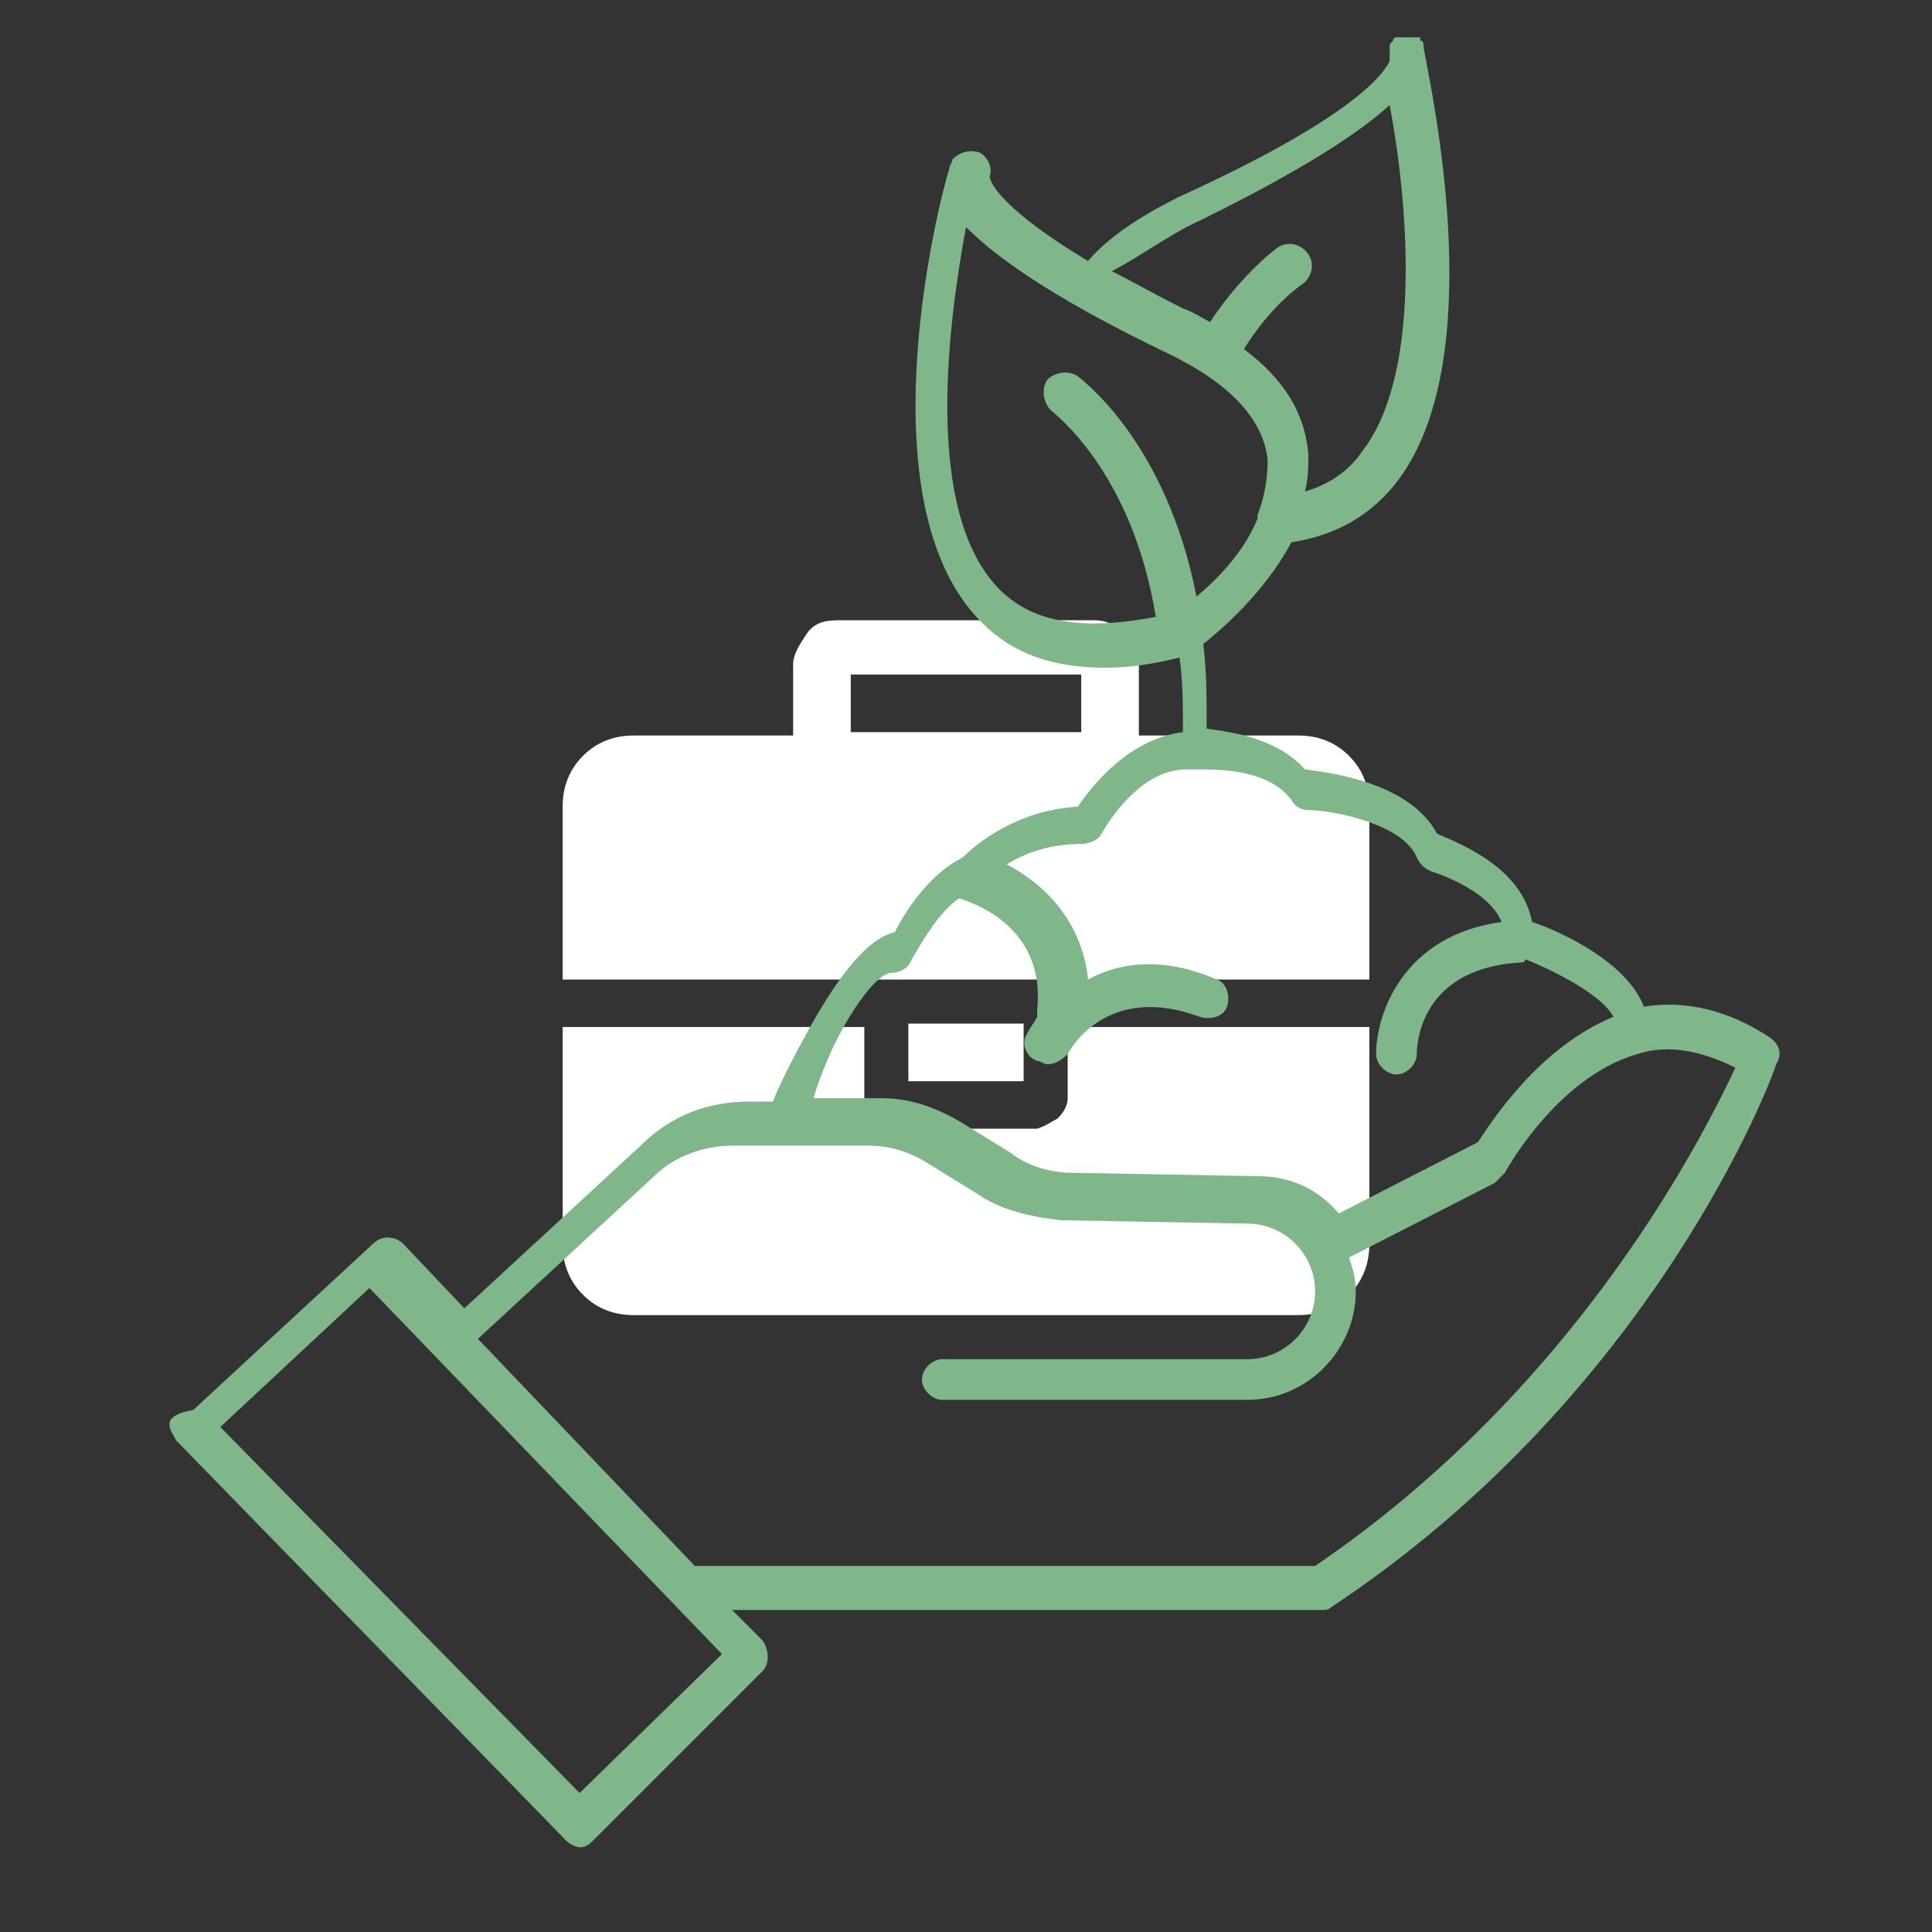
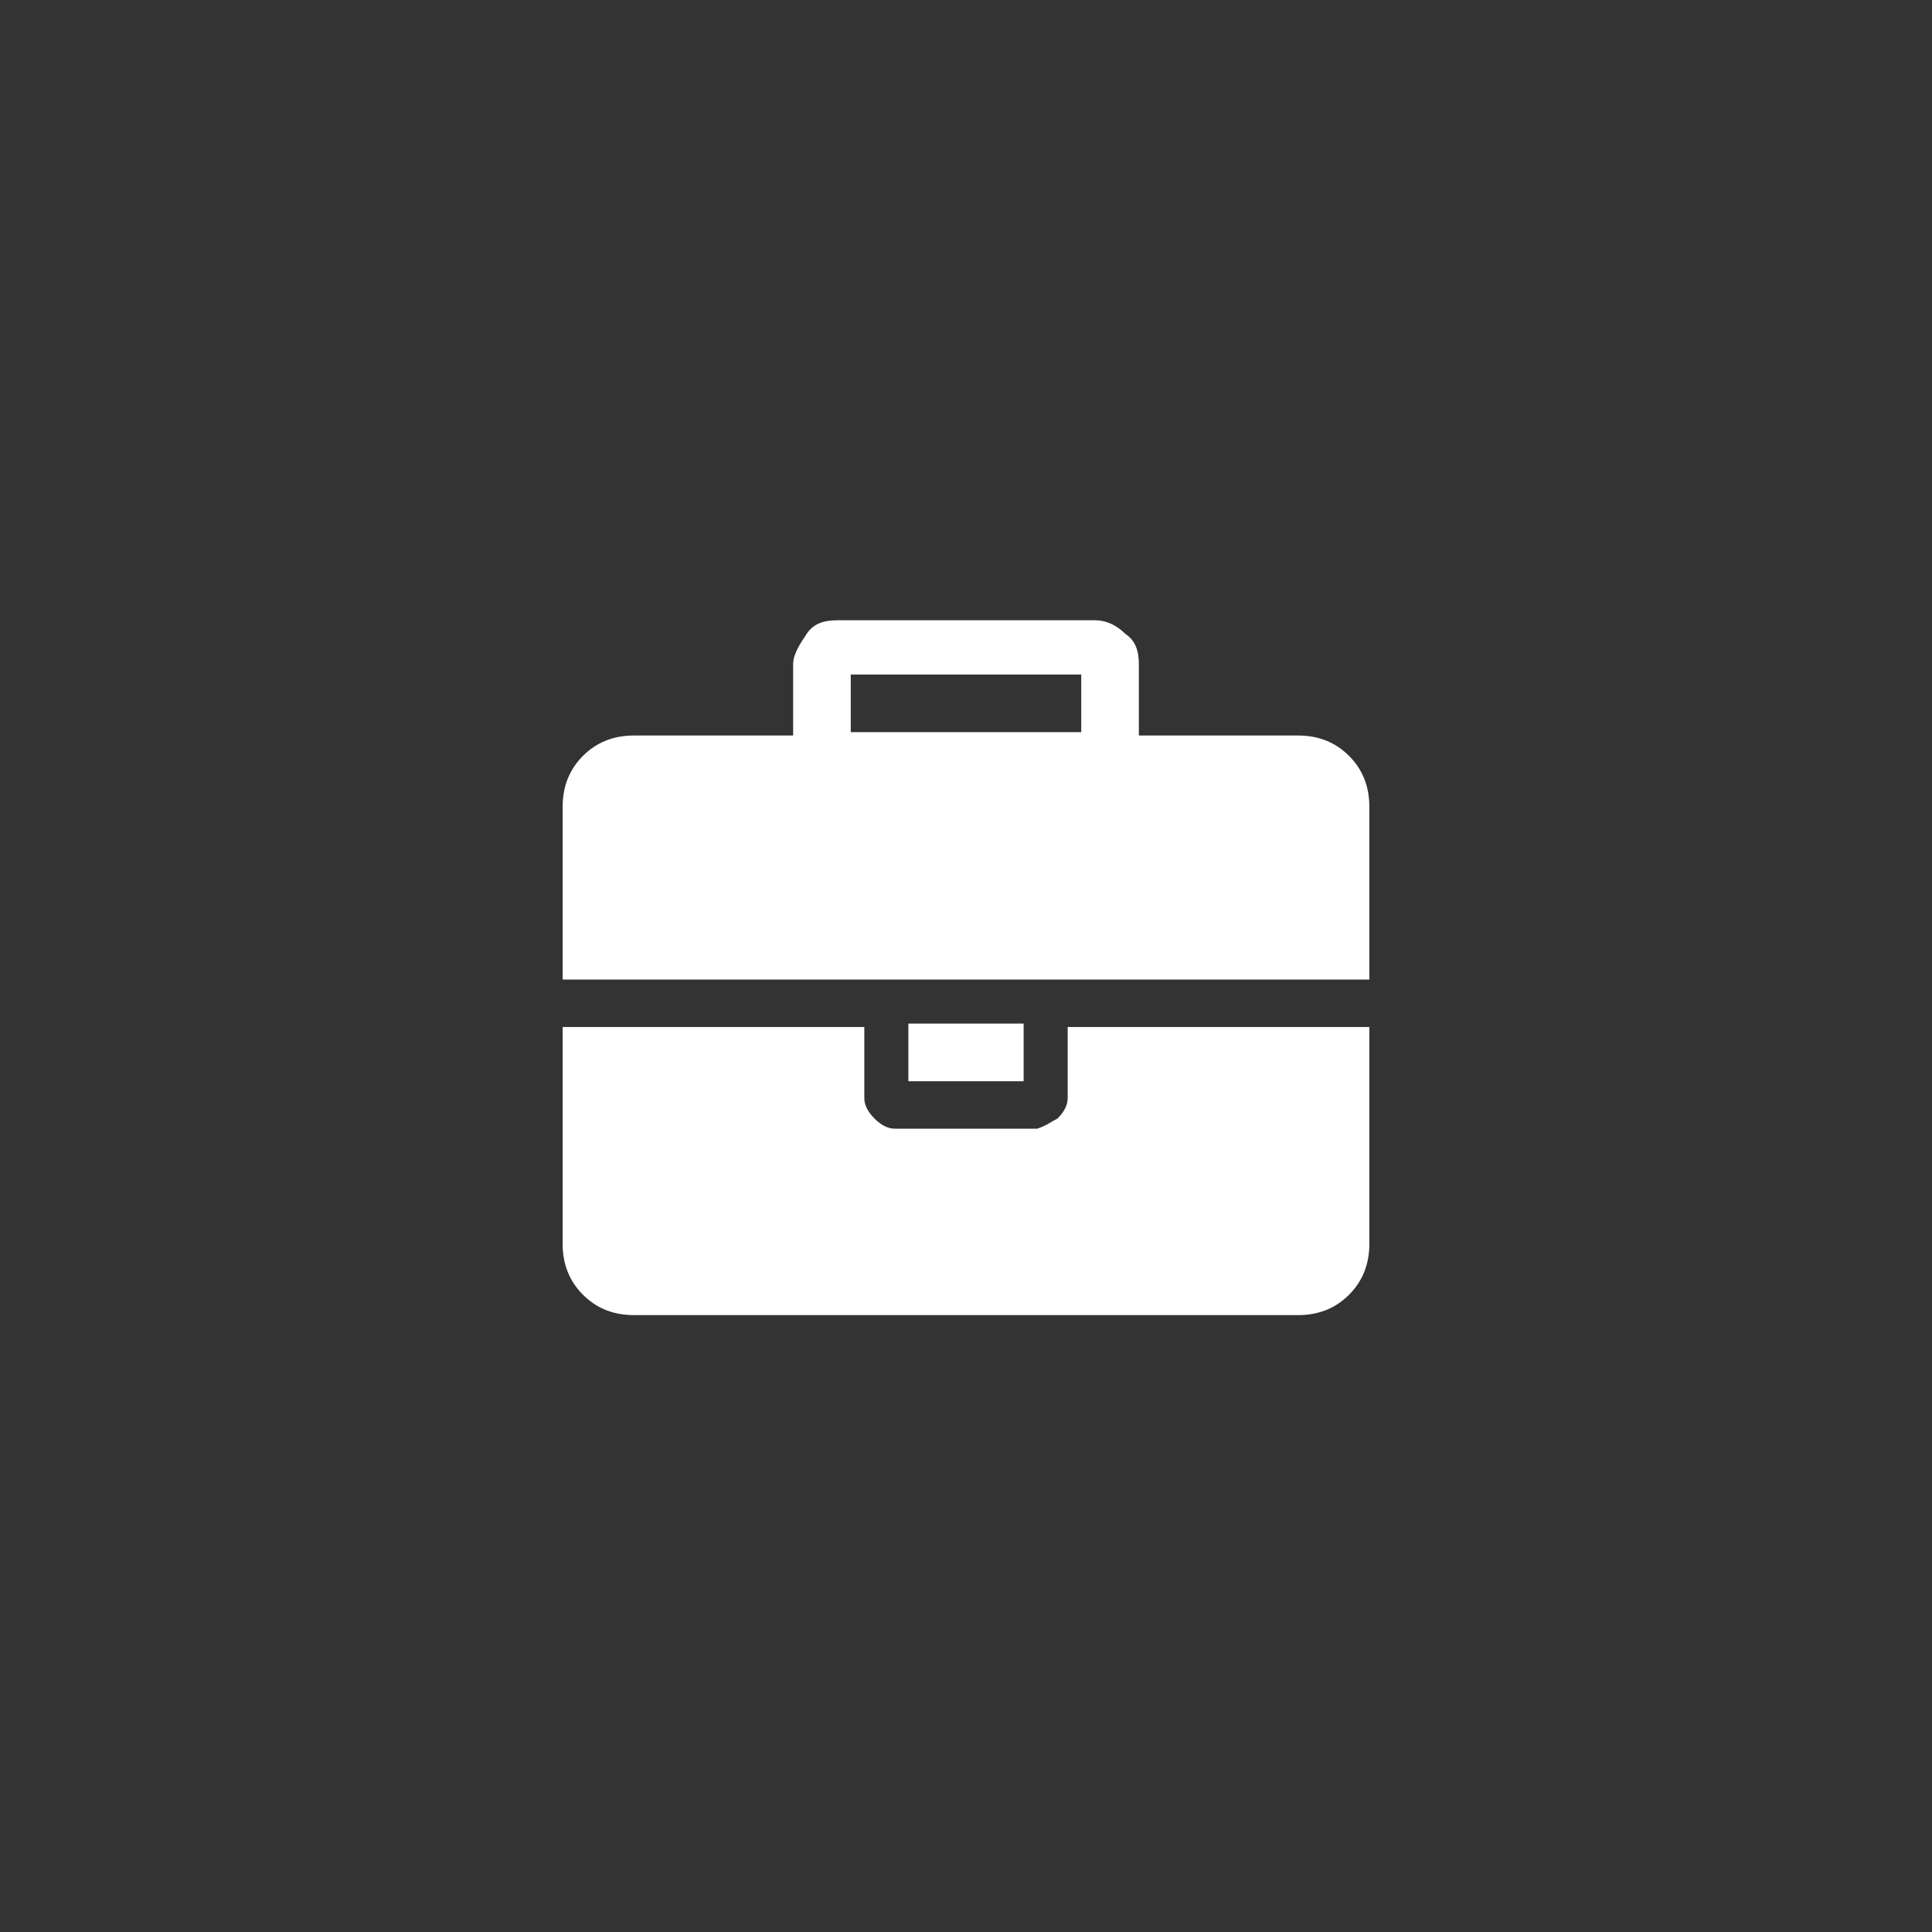
<svg xmlns="http://www.w3.org/2000/svg" version="1.1" id="Camada_1" x="0px" y="0px" viewBox="0 0 57 57" style="enable-background:new 0 0 57 57;" xml:space="preserve">
  <rect x="0" y="0" width="57" height="57" fill="#333333" stroke="none" />
  <style type="text/css">
	.st0{fill-rule:evenodd;clip-rule:evenodd;fill:#FFFFFF;}
	.st1{fill:#80B78A;}
</style>
  <path class="st0" d="M31.2,33c0.2-0.2,0.3-0.4,0.3-0.6v-2.1h8.9v6.4c0,0.6-0.2,1.1-0.6,1.5c-0.4,0.4-0.9,0.6-1.5,0.6H18.7  c-0.6,0-1.1-0.2-1.5-0.6c-0.4-0.4-0.6-0.9-0.6-1.5v-6.4h8.9v2.1c0,0.2,0.1,0.4,0.3,0.6c0.2,0.2,0.4,0.3,0.6,0.3h4.2  C30.9,33.2,31,33.1,31.2,33z M30.2,30.2h-3.4v1.7h3.4V30.2z M39.8,22.3c-0.4-0.4-0.9-0.6-1.5-0.6h-4.7v-2.1c0-0.4-0.1-0.7-0.4-0.9  c-0.2-0.2-0.5-0.4-0.9-0.4h-7.6c-0.4,0-0.7,0.1-0.9,0.4c-0.2,0.3-0.4,0.6-0.4,0.9v2.1h-4.7c-0.6,0-1.1,0.2-1.5,0.6s-0.6,0.9-0.6,1.5  v5.1h23.8v-5.1C40.4,23.2,40.2,22.7,39.8,22.3z M31.9,21.6h-6.8v-1.7h6.8C31.9,19.9,31.9,21.6,31.9,21.6z" />
-   <path class="st1" d="M52.2,30.6c-1.2-0.8-2.5-1.1-3.7-0.9c-0.5-1.3-2.4-2.2-3.3-2.5c-0.3-1.6-2.1-2.3-2.8-2.6  c-0.8-1.5-3.1-1.8-3.9-1.9c-0.8-0.9-2.1-1.1-2.9-1.2c0-0.9,0-1.7-0.1-2.5c0.5-0.4,1.8-1.5,2.6-3c1.3-0.2,2.4-0.8,3.2-1.9  C43.9,10.5,42.3,3,42,1.4c0-0.1,0-0.2-0.1-0.2c0,0,0,0,0,0c0,0,0,0,0,0c0,0,0,0,0,0c0,0,0,0,0,0c0,0,0,0,0-0.1c0,0,0,0,0,0  c0,0,0,0-0.1,0c0,0,0,0,0,0c0,0,0,0-0.1,0c0,0,0,0,0,0c0,0,0,0-0.1,0c0,0,0,0,0,0c0,0-0.1,0-0.1,0c0,0,0,0,0,0c0,0-0.1,0-0.1,0  c0,0,0,0,0,0c0,0,0,0,0,0c0,0-0.1,0-0.1,0c0,0,0,0,0,0c0,0,0,0,0,0c0,0,0,0-0.1,0c0,0,0,0,0,0c0,0-0.1,0-0.1,0.1c0,0,0,0,0,0  c-0.1,0.1-0.1,0.1-0.1,0.2c0,0,0,0,0,0c0,0,0,0.1,0,0.1c0,0,0,0,0,0c0,0,0,0,0,0.1c0,0,0,0,0,0c0,0,0,0,0,0.1c0,0,0,0,0,0  c0,0,0,0,0,0.1c-0.1,0.2-0.7,1.5-6.2,4c-1.2,0.6-2.1,1.2-2.7,1.9c-2.5-1.5-2.9-2.3-2.9-2.5c0,0,0,0,0,0c0.1-0.3-0.1-0.6-0.3-0.7  c-0.3-0.1-0.6,0-0.8,0.2c0,0.1-0.1,0.2-0.1,0.3c-0.4,1.3-2.5,10,1,13.4c0.9,0.9,2.1,1.3,3.6,1.3c0.7,0,1.4-0.1,2.2-0.3  c0.1,0.7,0.1,1.4,0.1,2.2c-1.6,0.2-2.7,1.6-3.1,2.2c-1.8,0.1-3,1.1-3.4,1.5c-1,0.5-1.7,1.6-2,2.2c-0.8,0.2-1.6,1.2-2.5,2.8  c-0.5,0.9-0.9,1.7-1.1,2.2h-0.7c-1.2,0-2.3,0.4-3.2,1.3l-5.2,4.8l-1.8-1.9c-0.2-0.2-0.6-0.3-0.9,0l-5.3,4.9C5.1,41.7,5,41.9,5,42  c0,0.2,0.1,0.3,0.2,0.5l11.5,11.8c0.1,0.1,0.3,0.2,0.4,0.2c0,0,0,0,0,0c0.2,0,0.3-0.1,0.4-0.2l5-5c0.2-0.2,0.2-0.6,0-0.9l-0.9-0.9  H39c0.1,0,0.2,0,0.3-0.1c9.5-6.3,13-15.6,13.1-16C52.6,31.1,52.5,30.8,52.2,30.6z M35,6.7c2.9-1.4,4.9-2.6,6-3.6  c0.6,3.2,0.9,8-0.8,10.2c-0.4,0.6-1,1-1.7,1.2c0.1-0.4,0.1-0.7,0.1-1.1c-0.1-1.2-0.7-2.2-1.9-3.1c0.8-1.3,1.7-1.9,1.7-1.9  c0.3-0.2,0.4-0.6,0.2-0.9c-0.2-0.3-0.6-0.4-0.9-0.2c0,0-1,0.7-2,2.2c-0.2-0.1-0.5-0.3-0.8-0.4c-0.8-0.4-1.5-0.8-2.1-1.1  C33.4,7.7,34.1,7.2,35,6.7z M29.5,17.4c-2.3-2.3-1.5-8-1-10.7c1.1,1.1,3,2.3,5.9,3.7c1.9,0.9,2.9,2,3,3.2c0,0.5-0.1,1.1-0.3,1.6  c0,0,0,0,0,0.1c-0.4,1-1.2,1.8-1.8,2.3c-0.9-4.6-3.4-6.4-3.5-6.5c-0.3-0.2-0.7-0.1-0.9,0.1c-0.2,0.3-0.1,0.7,0.1,0.9  c0.1,0.1,2.4,1.8,3.1,6.1C32,18.6,30.5,18.4,29.5,17.4z M26.3,28.7c0.2,0,0.5-0.1,0.6-0.4c0.3-0.5,0.8-1.4,1.4-1.8c0,0,0,0,0,0  c2.7,0.9,2.3,3.1,2.3,3.3c0,0.1,0,0.2,0,0.2c-0.1,0.2-0.2,0.3-0.3,0.5c-0.2,0.3,0,0.7,0.3,0.8c0.1,0,0.2,0.1,0.3,0.1  c0.2,0,0.4-0.1,0.6-0.3c0.1-0.2,1.2-2.1,3.9-1.1c0.3,0.1,0.7,0,0.8-0.3c0.1-0.3,0-0.7-0.3-0.8c-1.6-0.7-2.9-0.5-3.8,0  c-0.1-1.1-0.7-2.5-2.4-3.4c0.5-0.3,1.2-0.6,2.2-0.6c0.2,0,0.5-0.1,0.6-0.3c0,0,1-1.9,2.5-1.9c0,0,0,0,0.1,0c0,0,0,0,0.1,0  c0,0,0,0,0.1,0c0,0,0,0,0,0c0.1,0,0.1,0,0.2,0c0.8,0,2,0.1,2.6,0.9c0.1,0.2,0.3,0.3,0.5,0.3c0.7,0,2.8,0.4,3.2,1.4  c0.1,0.2,0.2,0.3,0.4,0.4c0,0,1.7,0.5,2.1,1.5c-2.9,0.4-3.7,2.7-3.7,3.9c0,0.3,0.3,0.6,0.6,0.6c0,0,0,0,0,0c0.3,0,0.6-0.3,0.6-0.6  c0-0.3,0.1-2.5,3-2.7c0.1,0,0.2,0,0.2-0.1c1,0.4,2.3,1.1,2.6,1.7c-2.2,0.9-3.6,3.1-4,3.7l-4.1,2.1c-0.6-0.7-1.4-1.1-2.4-1.1  l-5.5-0.1c-0.6,0-1.3-0.2-1.8-0.6l-1.3-0.8c-0.8-0.5-1.6-0.8-2.5-0.8h-2C24.6,30.4,25.8,28.7,26.3,28.7z M17.1,52.9L6.5,42.1  l4.4-4.1l10.4,10.8L17.1,52.9z M38.8,46.2H20.6c0,0-0.1,0-0.1,0l-6.4-6.7l5.2-4.8c0.6-0.6,1.5-0.9,2.3-0.9h1.1c0,0,0,0,0,0  c0,0,0,0,0,0h2.9c0.7,0,1.3,0.2,1.9,0.6l1.3,0.8c0.7,0.5,1.6,0.7,2.5,0.8l5.5,0.1c1.1,0,2,0.9,2,2c0,1.1-0.9,2-2,2h-9  c-0.3,0-0.6,0.3-0.6,0.6c0,0.3,0.3,0.6,0.6,0.6h9c1.8,0,3.2-1.5,3.2-3.2c0-0.4-0.1-0.7-0.2-1l4.3-2.2c0.1-0.1,0.2-0.2,0.3-0.3  c0,0,1.5-2.8,3.9-3.5c0.9-0.3,1.9-0.1,2.9,0.4C50.3,33.4,46.6,40.9,38.8,46.2z" />
</svg>